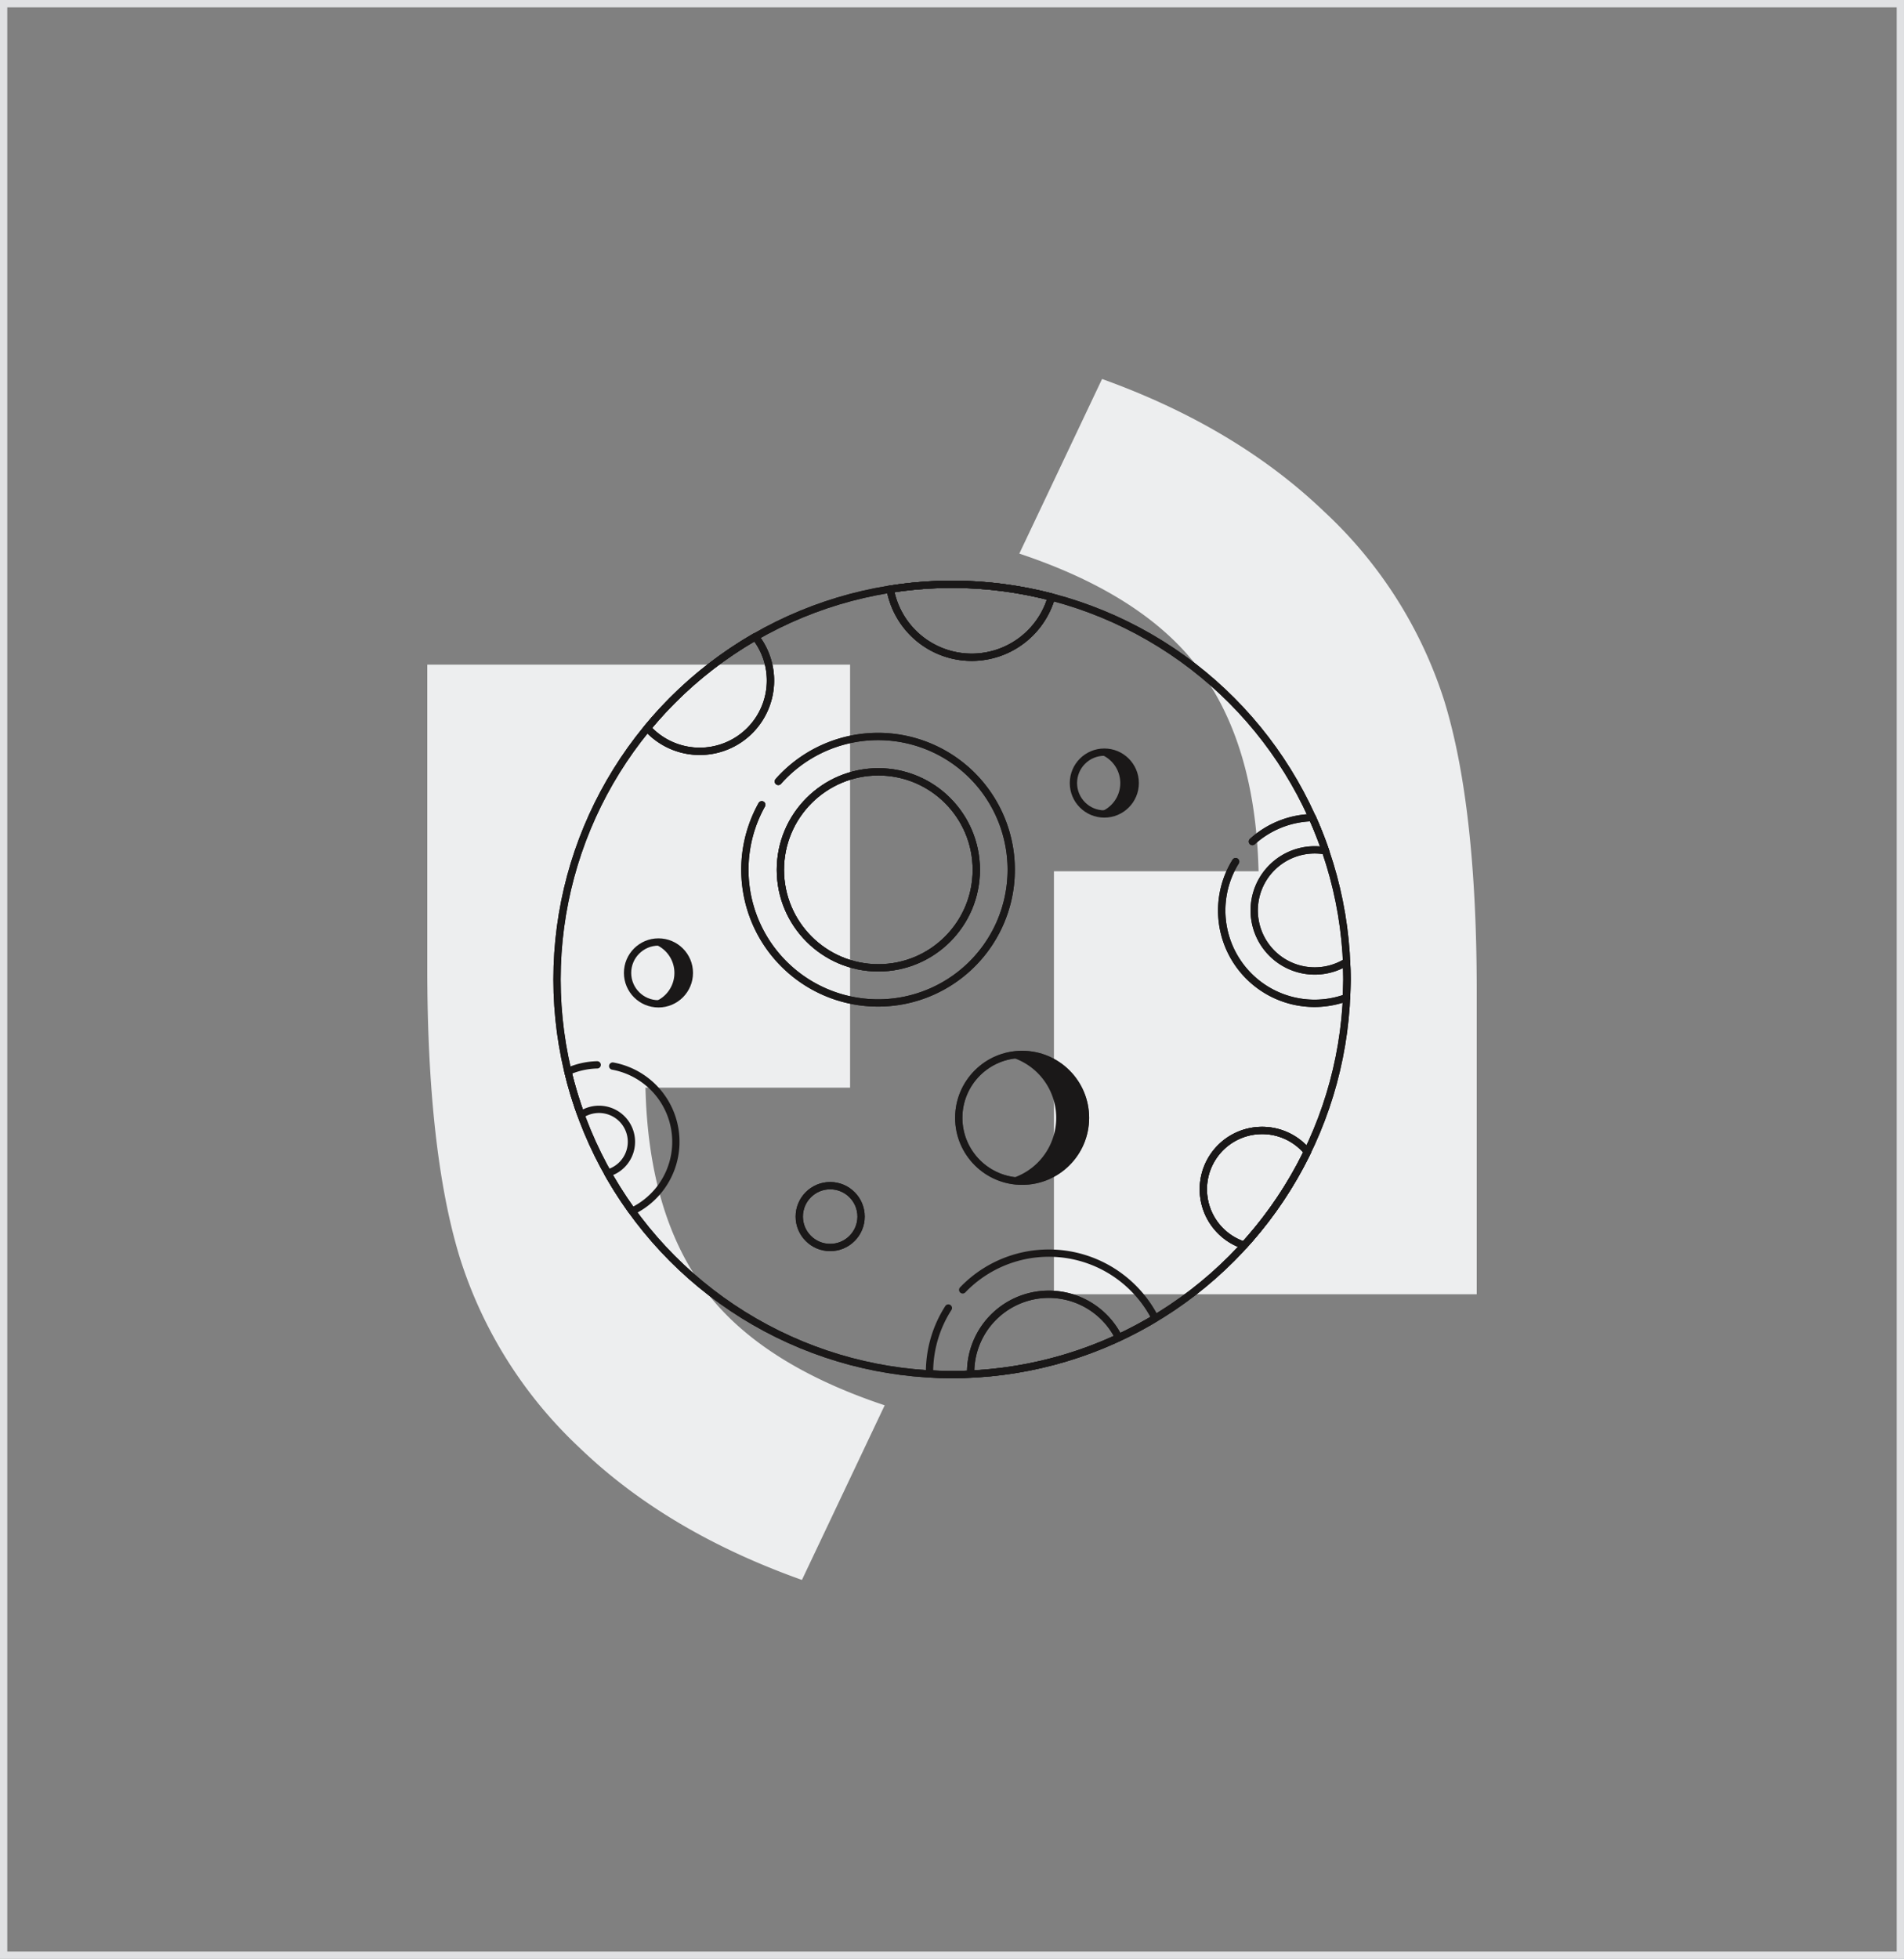
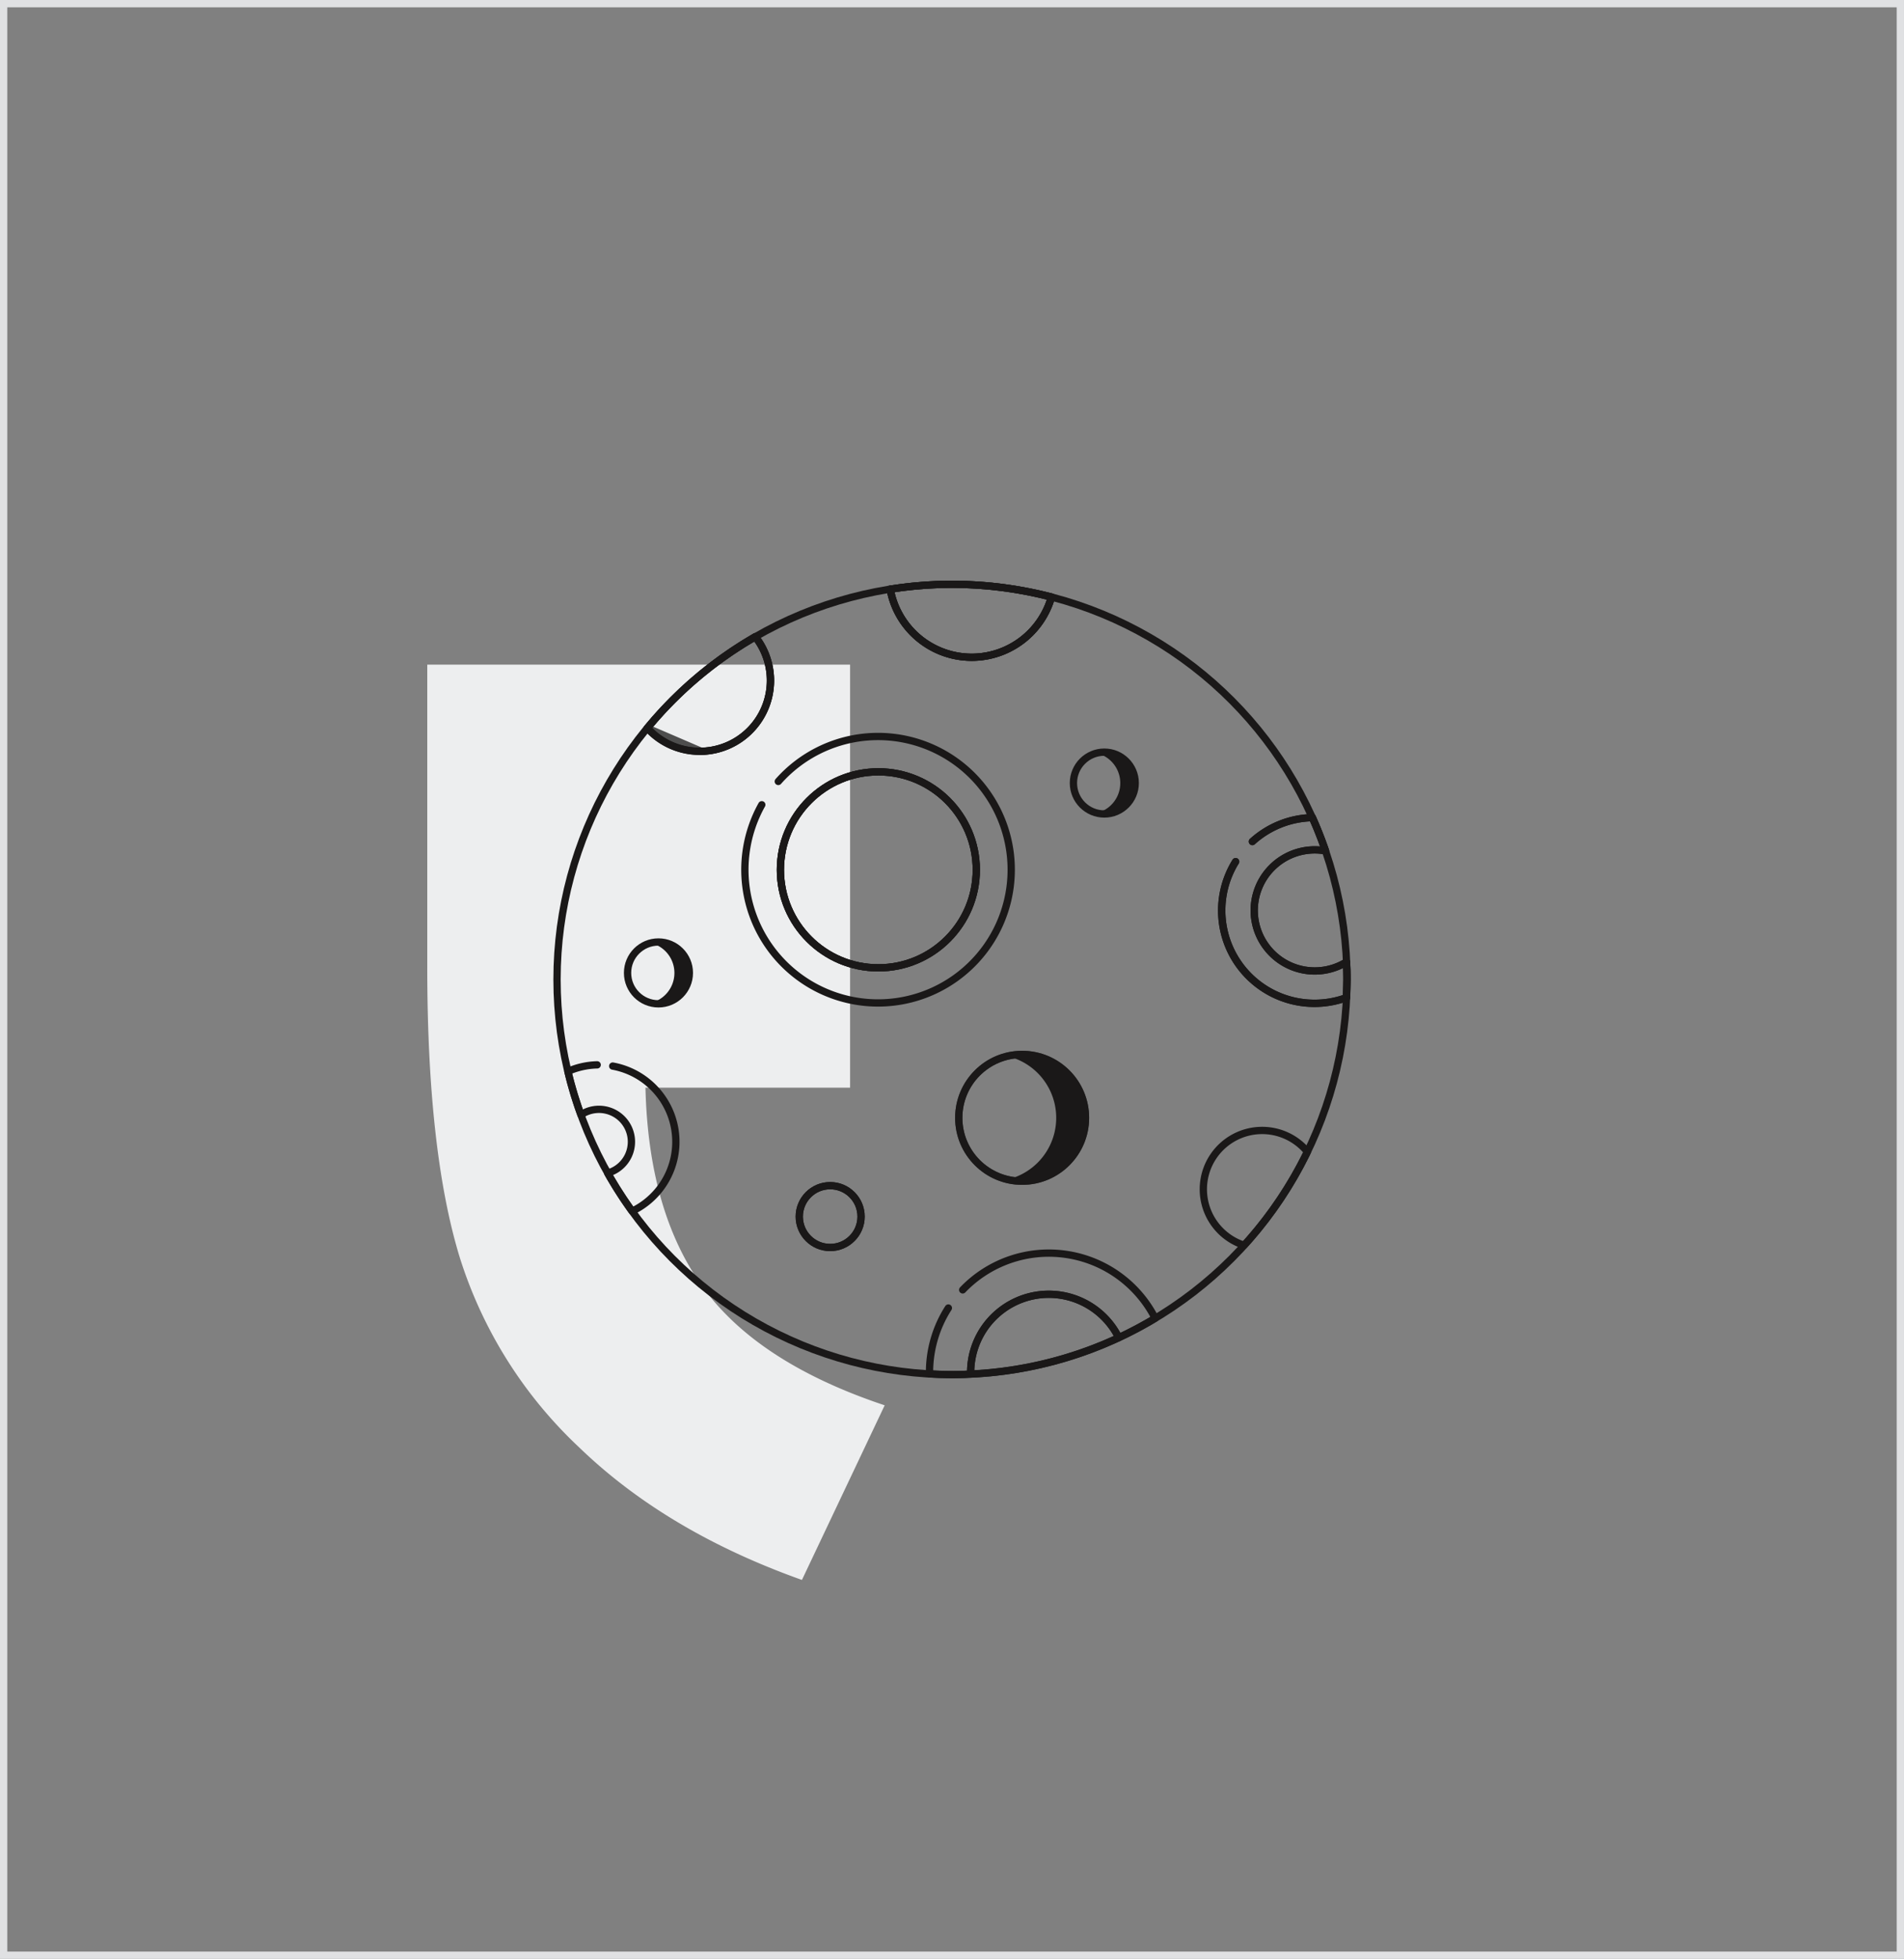
<svg xmlns="http://www.w3.org/2000/svg" width="261.128" height="268.53" viewBox="0 0 261.128 268.53">
  <rect x="0" y="0" width="261.128" height="268.53" fill="#808080" stroke="none" />
  <g transform="translate(-93.652 -2402.903)">
    <rect width="260.128" height="267.53" transform="translate(94.152 2403.403)" fill="none" stroke="#e0e1e3" stroke-miterlimit="10" stroke-width="1" />
    <path d="M210.239,2552H182.174q.411,17.124,7.945,27.446t24.866,16.1l-11.35,23.938q-18.571-6.606-30.541-18.159a60.6,60.6,0,0,1-16.406-26.105q-4.438-14.548-4.437-39.724V2494.01h57.988Z" fill="#edeeef" />
-     <path d="M238.194,2522.339h28.065q-.412-17.124-7.945-27.446t-24.867-16.1l11.35-23.938q18.369,6.606,30.438,18.16a60.293,60.293,0,0,1,16.509,26q4.439,14.45,4.437,39.828v41.478H238.194Z" fill="#edeeef" />
    <circle cx="54.17" cy="54.17" r="54.17" transform="translate(170.046 2482.998)" fill="none" stroke="#1a1818" stroke-linecap="round" stroke-linejoin="round" stroke-width="1" style="mix-blend-mode:multiply;isolation:isolate" />
    <circle cx="4.238" cy="4.238" r="4.238" transform="translate(203.27 2565.437)" fill="none" stroke="#1a1818" stroke-linecap="round" stroke-linejoin="round" stroke-width="1" style="mix-blend-mode:multiply;isolation:isolate" />
-     <path d="M266.567,2557.871a8.063,8.063,0,0,0-2.289,15.736,54.343,54.343,0,0,0,8.681-12.815A8.045,8.045,0,0,0,266.567,2557.871Z" fill="none" stroke="#1a1818" stroke-linecap="round" stroke-linejoin="round" stroke-width="1" style="mix-blend-mode:multiply;isolation:isolate" />
    <path d="M227.176,2493a11.379,11.379,0,0,0,10.68-8.253,54.2,54.2,0,0,0-14.883-1.734,54.831,54.831,0,0,0-7.234.663A11.367,11.367,0,0,0,227.176,2493Z" fill="none" stroke="#1a1818" stroke-linecap="round" stroke-linejoin="round" stroke-width="1" style="mix-blend-mode:multiply;isolation:isolate" />
    <path d="M278.315,2539.662a12.727,12.727,0,0,1-15.2-18.646,12.719,12.719,0,0,0,15.2,18.646c.056-1.237.086-2.48.057-3.737-.009-.386-.039-.768-.056-1.152a8.3,8.3,0,1,1-2.872-15.234q-.8-2.325-1.793-4.552a12.681,12.681,0,0,0-8.239,3.278,12.681,12.681,0,0,1,8.239-3.278" fill="none" stroke="#1a1818" stroke-linecap="round" stroke-linejoin="round" stroke-width="1" style="mix-blend-mode:multiply;isolation:isolate" />
-     <path d="M200.393,2510.027a18.264,18.264,0,1,1-2.264,3.193" fill="none" stroke="#1a1818" stroke-linecap="round" stroke-linejoin="round" stroke-width="1" style="mix-blend-mode:multiply;isolation:isolate" />
-     <circle cx="54.17" cy="54.17" r="54.17" transform="translate(170.046 2482.998)" fill="none" stroke="#1a1818" stroke-linecap="round" stroke-linejoin="round" stroke-width="1" />
    <path d="M200.393,2510.027a18.264,18.264,0,1,1-2.264,3.193" fill="none" stroke="#1a1818" stroke-linecap="round" stroke-linejoin="round" stroke-width="1" />
    <circle cx="8.691" cy="8.691" r="8.691" transform="translate(225.143 2547.446)" fill="none" stroke="#1a1818" stroke-linecap="round" stroke-linejoin="round" stroke-width="1" opacity="0.75" style="mix-blend-mode:screen;isolation:isolate" />
    <circle cx="4.238" cy="4.238" r="4.238" transform="translate(240.869 2506.009)" fill="none" stroke="#1a1818" stroke-linecap="round" stroke-linejoin="round" stroke-width="1" />
    <circle cx="4.238" cy="4.238" r="4.238" transform="translate(179.72 2532.034)" fill="none" stroke="#1a1818" stroke-linecap="round" stroke-linejoin="round" stroke-width="1" />
    <circle cx="4.238" cy="4.238" r="4.238" transform="translate(203.27 2565.437)" fill="none" stroke="#1a1818" stroke-linecap="round" stroke-linejoin="round" stroke-width="1" />
    <circle cx="13.435" cy="13.435" r="13.435" transform="translate(200.679 2508.708)" fill="none" stroke="#1a1818" stroke-linecap="round" stroke-linejoin="round" stroke-width="1" />
    <path d="M197.235,2490.186a9.7,9.7,0,0,1-14.8,12.524" fill="none" stroke="#1a1818" stroke-linecap="round" stroke-linejoin="round" stroke-width="1" />
    <path d="M237.856,2484.746a11.368,11.368,0,0,1-22.117-1.071" fill="none" stroke="#1a1818" stroke-linecap="round" stroke-linejoin="round" stroke-width="1" />
    <path d="M278.315,2539.662a12.727,12.727,0,0,1-15.2-18.646,12.719,12.719,0,0,0,15.2,18.646c.056-1.237.086-2.48.057-3.737-.009-.386-.039-.768-.056-1.152a8.3,8.3,0,1,1-2.872-15.234q-.8-2.325-1.793-4.552a12.681,12.681,0,0,0-8.239,3.278,12.681,12.681,0,0,1,8.239-3.278" fill="none" stroke="#1a1818" stroke-linecap="round" stroke-linejoin="round" stroke-width="1" />
-     <path d="M264.278,2573.607a8.063,8.063,0,1,1,8.681-12.815" fill="none" stroke="#1a1818" stroke-linecap="round" stroke-linejoin="round" stroke-width="1" />
    <path d="M221.135,2591.236a16.285,16.285,0,0,1,2.582-9.026,16.285,16.285,0,0,0-2.582,9.026c1.429.08,2.868.121,4.324.088.442-.01.877-.043,1.316-.064a10.716,10.716,0,0,1,20.312-4.986,53.806,53.806,0,0,0,4.994-2.66,16.372,16.372,0,0,0-26.4-3.891,16.372,16.372,0,0,1,26.4,3.891" fill="none" stroke="#1a1818" stroke-linecap="round" stroke-linejoin="round" stroke-width="1" />
    <path d="M266.567,2557.871a8.063,8.063,0,0,0-2.289,15.736,54.343,54.343,0,0,0,8.681-12.815A8.045,8.045,0,0,0,266.567,2557.871Z" fill="none" stroke="#1a1818" stroke-linecap="round" stroke-linejoin="round" stroke-width="1" />
    <path d="M227.176,2493a11.379,11.379,0,0,0,10.68-8.253,54.2,54.2,0,0,0-14.883-1.734,54.831,54.831,0,0,0-7.234.663A11.367,11.367,0,0,0,227.176,2493Z" fill="none" stroke="#1a1818" stroke-linecap="round" stroke-linejoin="round" stroke-width="1" />
-     <path d="M189.842,2505.9a9.7,9.7,0,0,0,7.393-15.71,54.4,54.4,0,0,0-14.8,12.524A9.677,9.677,0,0,0,189.842,2505.9Z" fill="none" stroke="#1a1818" stroke-linecap="round" stroke-linejoin="round" stroke-width="1" opacity="0.75" style="mix-blend-mode:screen;isolation:isolate" />
+     <path d="M189.842,2505.9a9.7,9.7,0,0,0,7.393-15.71,54.4,54.4,0,0,0-14.8,12.524Z" fill="none" stroke="#1a1818" stroke-linecap="round" stroke-linejoin="round" stroke-width="1" opacity="0.75" style="mix-blend-mode:screen;isolation:isolate" />
    <path d="M237.249,2580.326a10.723,10.723,0,0,0-10.474,10.934,53.919,53.919,0,0,0,20.312-4.986A10.715,10.715,0,0,0,237.249,2580.326Z" fill="none" stroke="#1a1818" stroke-linecap="round" stroke-linejoin="round" stroke-width="1" />
    <path d="M186.343,2559.184a10.554,10.554,0,0,0-8.659-10.14,10.547,10.547,0,0,1,2.663,19.893,54.424,54.424,0,0,1-3.355-5.226,4.45,4.45,0,1,0-3.666-7.986,53.683,53.683,0,0,1-1.793-5.949,10.519,10.519,0,0,1,4.021-.9" fill="none" stroke="#1a1818" stroke-linecap="round" stroke-linejoin="round" stroke-width="1" />
    <path d="M171.533,2549.776" fill="none" stroke="#1a1818" stroke-linecap="round" stroke-linejoin="round" stroke-width="1" />
    <circle cx="13.435" cy="13.435" r="13.435" transform="translate(200.679 2508.708)" fill="none" stroke="#1a1818" stroke-linecap="round" stroke-linejoin="round" stroke-width="1" opacity="0.75" style="mix-blend-mode:screen;isolation:isolate" />
    <circle cx="13.435" cy="13.435" r="13.435" transform="translate(200.679 2508.708)" fill="none" stroke="#1a1818" stroke-linecap="round" stroke-linejoin="round" stroke-width="1" />
    <circle cx="8.691" cy="8.691" r="8.691" transform="translate(225.143 2547.446)" fill="none" stroke="#1a1818" stroke-linecap="round" stroke-linejoin="round" stroke-width="1" />
    <path d="M189.842,2505.9a9.7,9.7,0,0,0,7.393-15.71,54.4,54.4,0,0,0-14.8,12.524A9.677,9.677,0,0,0,189.842,2505.9Z" fill="none" stroke="#1a1818" stroke-linecap="round" stroke-linejoin="round" stroke-width="1" />
    <path d="M233.635,2547.449a8.72,8.72,0,0,0-1.82.237,8.685,8.685,0,0,1,.03,16.9,8.688,8.688,0,1,0,1.79-17.141Z" fill="#1a1818" />
    <path d="M245.01,2506.01a4.229,4.229,0,0,0-.947.137,4.222,4.222,0,0,1,.036,8.2,4.164,4.164,0,0,0,1.106.138,4.238,4.238,0,1,0-.2-8.474Z" fill="#1a1818" />
    <path d="M183.861,2532.035a4.281,4.281,0,0,0-.948.138,4.222,4.222,0,0,1,.037,8.2,4.231,4.231,0,1,0,.911-8.337Z" fill="#1a1818" />
  </g>
</svg>